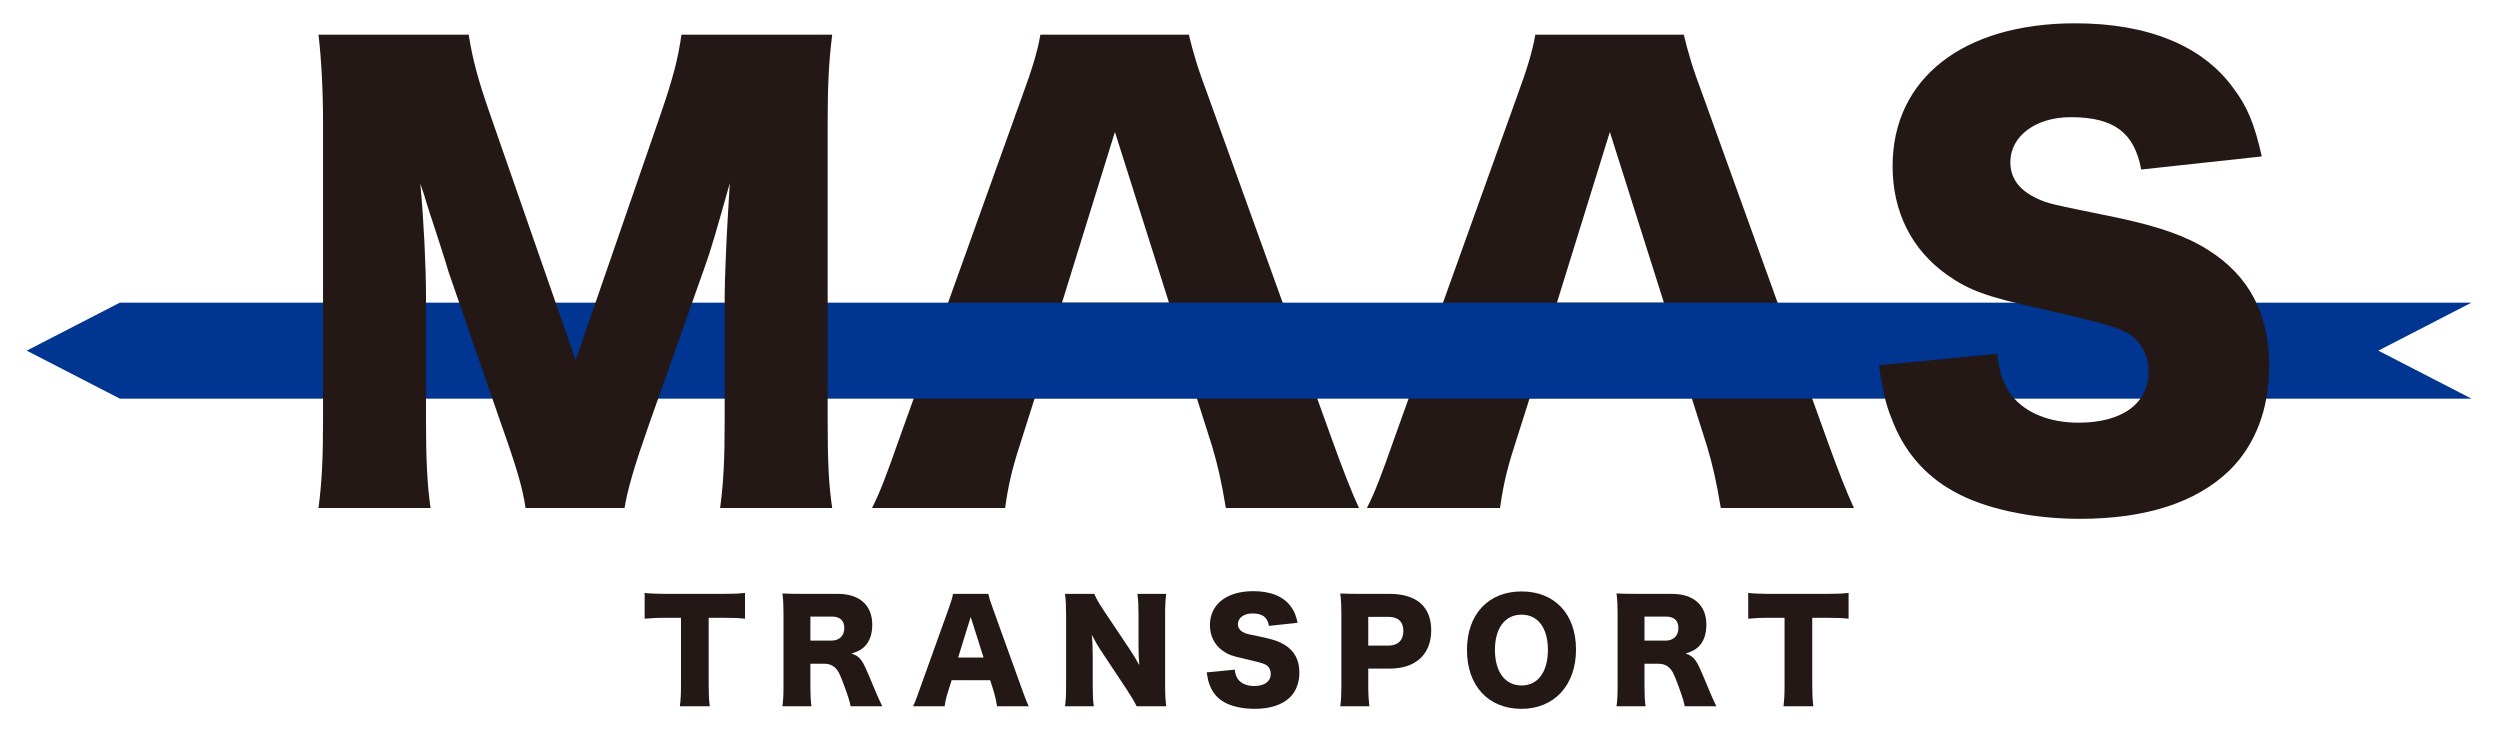
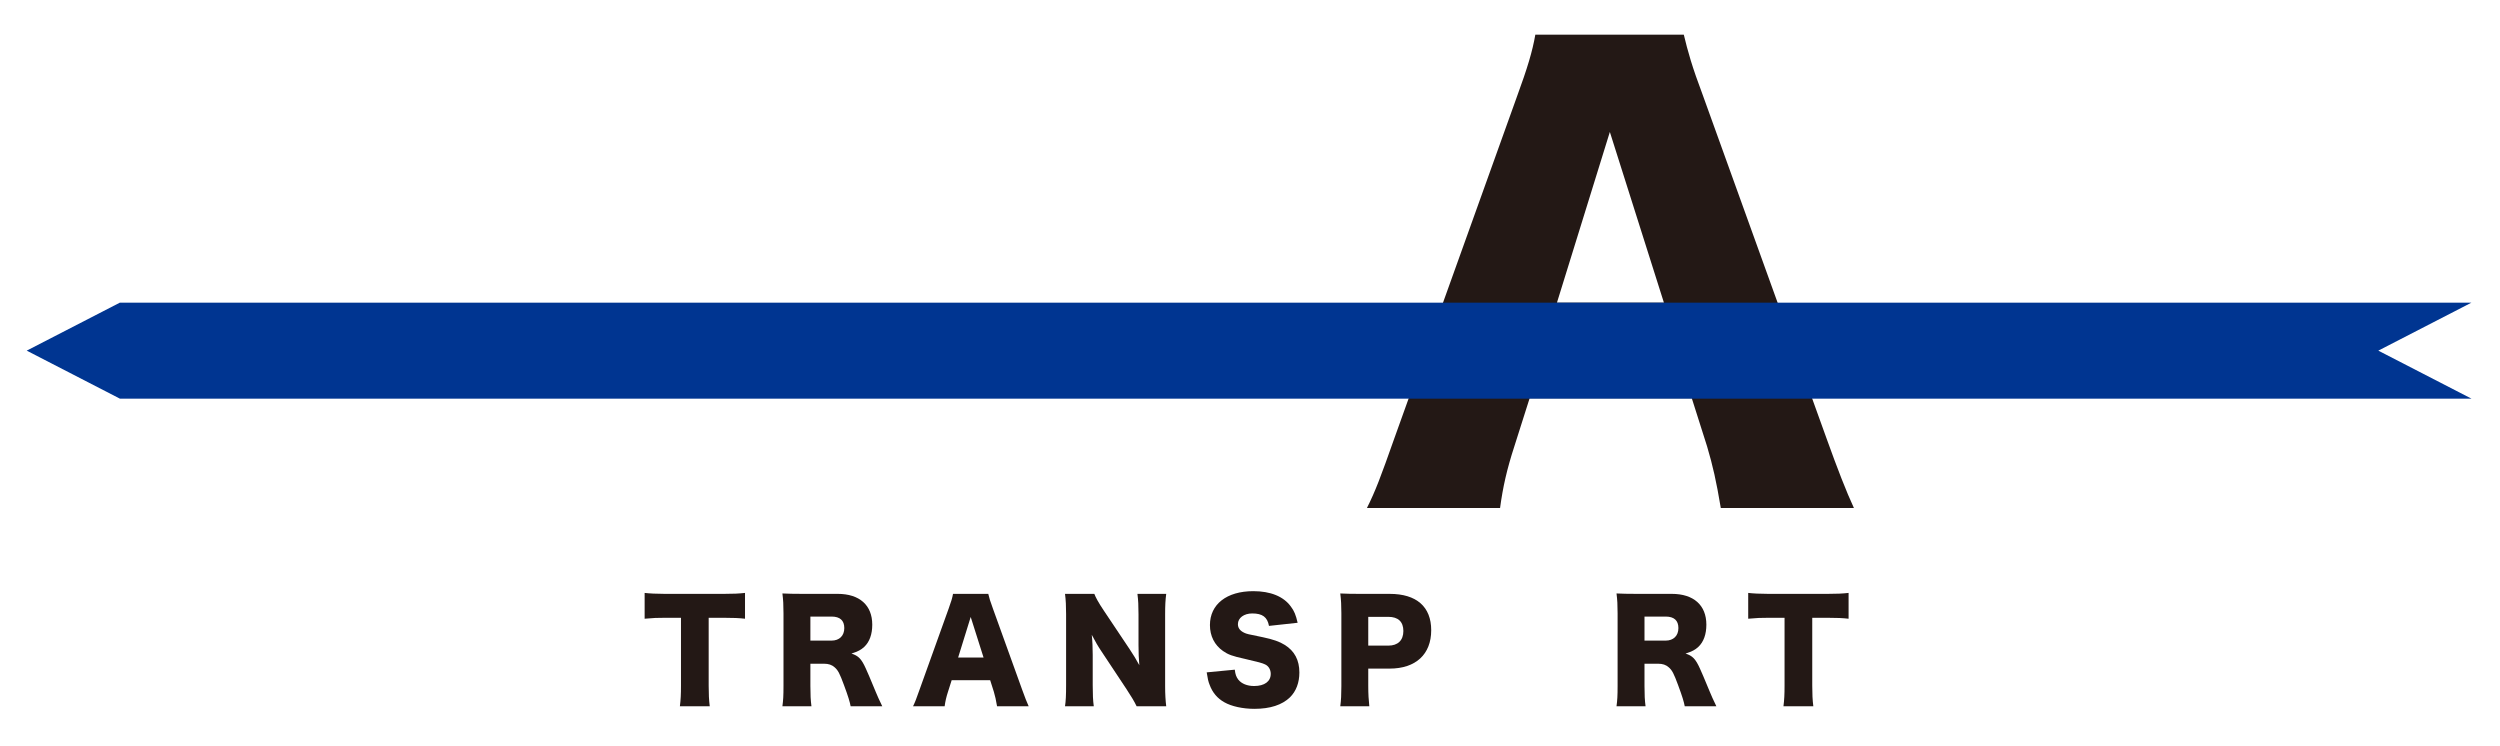
<svg xmlns="http://www.w3.org/2000/svg" version="1.1" id="レイヤー_1" x="0px" y="0px" viewBox="0 0 335 100" style="enable-background:new 0 0 335 100;" xml:space="preserve">
  <g>
-     <path style="fill:#231815;" d="M164.266,68.073c-0.612-3.659-1.068-5.641-1.831-8.233l-2.057-6.479H138.65l-2.057,6.479   c-0.991,3.049-1.526,5.413-1.905,8.233H116.85c1.142-2.286,1.828-4.116,3.657-9.3l16.466-45.892   c1.372-3.736,2.059-6.023,2.44-8.234h19.897c0.533,2.211,1.068,4.194,2.592,8.234l16.543,45.892c1.449,4.041,2.668,7.166,3.659,9.3   H164.266z M149.399,17.683l-7.089,22.871h14.332L149.399,17.683z" />
    <path style="fill:#231815;" d="M230.587,68.073c-0.612-3.659-1.068-5.641-1.831-8.233l-2.057-6.479h-21.728l-2.057,6.479   c-0.991,3.049-1.526,5.413-1.905,8.233h-17.841c1.145-2.286,1.831-4.116,3.66-9.3l16.466-45.892   c1.372-3.736,2.059-6.023,2.44-8.234h19.897c0.533,2.211,1.068,4.194,2.592,8.234l16.543,45.892c1.449,4.041,2.668,7.166,3.659,9.3   H230.587z M215.72,17.683l-7.089,22.871h14.332L215.72,17.683z" />
    <polygon style="fill:#003591;" points="331.176,53.418 16.062,53.418 3.58,46.986 16.062,40.554 331.176,40.554 318.694,46.986     " />
-     <path style="fill:#231815;" d="M267.634,47.414c0.305,2.745,0.838,4.117,1.98,5.642c1.831,2.287,5.032,3.583,8.92,3.583   c5.87,0,9.377-2.592,9.377-6.861c0-2.364-1.22-4.422-3.202-5.336c-1.601-0.763-3.506-1.296-11.435-3.126   c-7.013-1.525-9.453-2.44-12.273-4.422c-4.802-3.354-7.394-8.462-7.394-14.637c0-11.74,9.453-19.134,24.469-19.134   c9.683,0,17.077,2.974,21.193,8.69c1.906,2.516,2.822,4.804,3.813,9.148l-16.163,1.754c-0.914-4.955-3.657-7.013-9.453-7.013   c-4.648,0-8.08,2.515-8.08,6.021c0,2.135,1.145,3.737,3.583,4.879c1.524,0.687,1.524,0.687,10.521,2.517   c5.793,1.22,9.453,2.516,12.35,4.345c5.488,3.43,8.234,8.538,8.234,15.552c0,5.718-1.831,10.596-5.338,14.026   c-4.42,4.269-11.13,6.481-20.048,6.481c-6.48,0-12.885-1.373-17.001-3.736c-3.811-2.134-6.633-5.413-8.234-9.758   c-0.761-1.829-1.142-3.583-1.677-7.09L267.634,47.414z" />
-     <path style="fill:#231815;" d="M70.425,68.073c-0.379-2.667-1.219-5.488-3.278-11.282l-7.013-20.277   c-0.076-0.382-2.364-7.472-2.592-8.082c-0.837-2.744-0.837-2.744-1.219-3.811c0.456,4.802,0.761,11.054,0.761,15.094v16.542   c0,5.261,0.154,8.615,0.612,11.816H42.678c0.456-3.429,0.609-6.632,0.609-11.816V16.54c0-4.575-0.228-8.615-0.609-11.893h20.125   c0.533,3.278,1.142,5.718,2.897,10.749l11.435,32.857l11.358-32.857c1.752-5.107,2.364-7.546,2.82-10.749h20.202   c-0.458,3.66-0.609,6.786-0.609,11.893v39.717c0,5.794,0.151,8.767,0.609,11.816H96.497c0.458-3.506,0.61-6.403,0.61-11.816V39.638   c0-1.829,0.23-7.546,0.381-9.91c0.228-4.04,0.228-4.04,0.305-5.184c-1.677,5.947-2.438,8.691-3.429,11.436L86.97,56.867   c-1.908,5.413-2.899,8.767-3.279,11.206H70.425z" />
  </g>
  <g>
    <path style="fill:#231815;" d="M94.963,91.909c0,1.086,0.036,1.881,0.143,2.733h-4.001c0.109-0.852,0.146-1.592,0.146-2.733v-9.125   h-2.136c-1.141,0-1.45,0.016-2.734,0.125v-3.458c0.596,0.073,1.593,0.127,2.697,0.127h7.93c1.268,0,1.993-0.036,2.824-0.127v3.458   c-0.813-0.09-1.52-0.125-2.824-0.125h-2.045V91.909z" />
    <path style="fill:#231815;" d="M113.986,94.642c-0.109-0.58-0.325-1.323-0.886-2.825c-0.58-1.574-0.798-1.992-1.25-2.39   c-0.379-0.343-0.834-0.488-1.413-0.488h-1.845v2.969c0,1.232,0.036,1.9,0.143,2.734h-3.892c0.109-0.834,0.145-1.377,0.145-2.715   v-9.741c0-1.124-0.036-1.793-0.145-2.663c0.797,0.037,1.468,0.055,2.697,0.055h4.708c2.933,0,4.635,1.52,4.635,4.128   c0,1.286-0.362,2.3-1.068,2.97c-0.452,0.416-0.832,0.615-1.72,0.904c0.922,0.291,1.34,0.707,1.92,1.993   c0.27,0.579,0.525,1.195,1.338,3.149c0.2,0.507,0.418,0.961,0.87,1.92H113.986z M111.416,85.842c1.068,0,1.72-0.652,1.72-1.684   c0-1.013-0.579-1.538-1.702-1.538h-2.842v3.222H111.416z" />
    <path style="fill:#231815;" d="M133.606,94.642c-0.144-0.868-0.253-1.34-0.434-1.956l-0.489-1.538h-5.16l-0.488,1.538   c-0.236,0.725-0.364,1.286-0.454,1.956h-4.236c0.271-0.543,0.434-0.977,0.868-2.208l3.913-10.9   c0.325-0.888,0.488-1.431,0.579-1.956h4.724c0.127,0.525,0.254,0.995,0.616,1.956l3.93,10.9c0.343,0.959,0.632,1.701,0.868,2.208   H133.606z M130.075,82.675l-1.684,5.43h3.404L130.075,82.675z" />
    <path style="fill:#231815;" d="M151.365,86.983c0.525,0.779,0.87,1.359,1.304,2.156c-0.073-0.834-0.109-1.667-0.109-2.681V82.33   c0-1.195-0.036-1.918-0.145-2.752h3.858c-0.109,0.816-0.146,1.575-0.146,2.752v9.615c0,1.104,0.055,1.936,0.146,2.697h-3.965   c-0.327-0.688-0.743-1.358-1.359-2.299l-3.349-5.051c-0.49-0.725-0.797-1.268-1.304-2.227c0.091,0.814,0.127,1.809,0.127,2.697   v4.056c0,1.25,0.036,2.045,0.143,2.824h-3.855c0.109-0.706,0.145-1.502,0.145-2.842v-9.525c0-1.049-0.036-1.863-0.145-2.697h3.928   c0.182,0.489,0.58,1.214,1.286,2.263L151.365,86.983z" />
    <path style="fill:#231815;" d="M165.462,89.736c0.073,0.65,0.2,0.977,0.472,1.338c0.434,0.543,1.193,0.852,2.118,0.852   c1.393,0,2.227-0.615,2.227-1.629c0-0.561-0.289-1.052-0.761-1.268c-0.38-0.181-0.832-0.308-2.716-0.742   c-1.665-0.362-2.244-0.58-2.915-1.05c-1.14-0.798-1.756-2.011-1.756-3.476c0-2.788,2.245-4.545,5.812-4.545   c2.299,0,4.056,0.705,5.033,2.063c0.454,0.598,0.67,1.141,0.906,2.173l-3.839,0.418c-0.216-1.177-0.868-1.668-2.245-1.668   c-1.105,0-1.918,0.598-1.918,1.431c0,0.507,0.27,0.887,0.85,1.159c0.363,0.164,0.363,0.164,2.499,0.598   c1.375,0.288,2.245,0.597,2.933,1.031c1.304,0.816,1.954,2.029,1.954,3.695c0,1.356-0.434,2.515-1.265,3.33   c-1.052,1.014-2.645,1.539-4.763,1.539c-1.54,0-3.06-0.325-4.037-0.886c-0.907-0.507-1.577-1.286-1.956-2.318   c-0.182-0.434-0.271-0.852-0.398-1.684L165.462,89.736z" />
    <path style="fill:#231815;" d="M179.597,94.642c0.109-0.797,0.146-1.61,0.146-2.678v-9.795c0-0.979-0.037-1.793-0.146-2.645   c0.852,0.036,1.502,0.055,2.661,0.055h3.967c3.583,0,5.557,1.72,5.557,4.871c0,3.222-2.063,5.142-5.575,5.142h-2.861v2.317   c0,1.068,0.054,1.954,0.143,2.733H179.597z M186.043,86.513c1.268,0,2.009-0.707,2.009-1.956c0-1.248-0.705-1.9-2.009-1.9h-2.697   v3.856H186.043z" />
-     <path style="fill:#231815;" d="M211.186,87.038c0,4.78-2.915,7.947-7.316,7.947c-4.435,0-7.296-3.094-7.296-7.893   c0-4.78,2.861-7.839,7.314-7.839C208.344,79.253,211.186,82.294,211.186,87.038 M207.419,87.074c0-2.933-1.34-4.708-3.531-4.708   c-2.208,0-3.567,1.793-3.567,4.708c0,2.951,1.359,4.78,3.567,4.78C206.079,91.854,207.419,90.044,207.419,87.074" />
    <path style="fill:#231815;" d="M225.756,94.642c-0.109-0.58-0.325-1.323-0.886-2.825c-0.58-1.574-0.798-1.992-1.25-2.39   c-0.379-0.343-0.834-0.488-1.413-0.488h-1.845v2.969c0,1.232,0.036,1.9,0.143,2.734h-3.892c0.109-0.834,0.145-1.377,0.145-2.715   v-9.741c0-1.124-0.036-1.793-0.145-2.663c0.797,0.037,1.468,0.055,2.697,0.055h4.708c2.933,0,4.635,1.52,4.635,4.128   c0,1.286-0.362,2.3-1.068,2.97c-0.452,0.416-0.832,0.615-1.72,0.904c0.922,0.291,1.34,0.707,1.92,1.993   c0.27,0.579,0.525,1.195,1.338,3.149c0.2,0.507,0.418,0.961,0.87,1.92H225.756z M223.186,85.842c1.068,0,1.72-0.652,1.72-1.684   c0-1.013-0.579-1.538-1.702-1.538h-2.842v3.222H223.186z" />
    <path style="fill:#231815;" d="M242.842,91.909c0,1.086,0.036,1.881,0.143,2.733h-4.001c0.109-0.852,0.146-1.592,0.146-2.733   v-9.125h-2.136c-1.141,0-1.45,0.016-2.734,0.125v-3.458c0.598,0.073,1.593,0.127,2.697,0.127h7.93c1.268,0,1.993-0.036,2.824-0.127   v3.458c-0.813-0.09-1.52-0.125-2.824-0.125h-2.045V91.909z" />
  </g>
</svg>